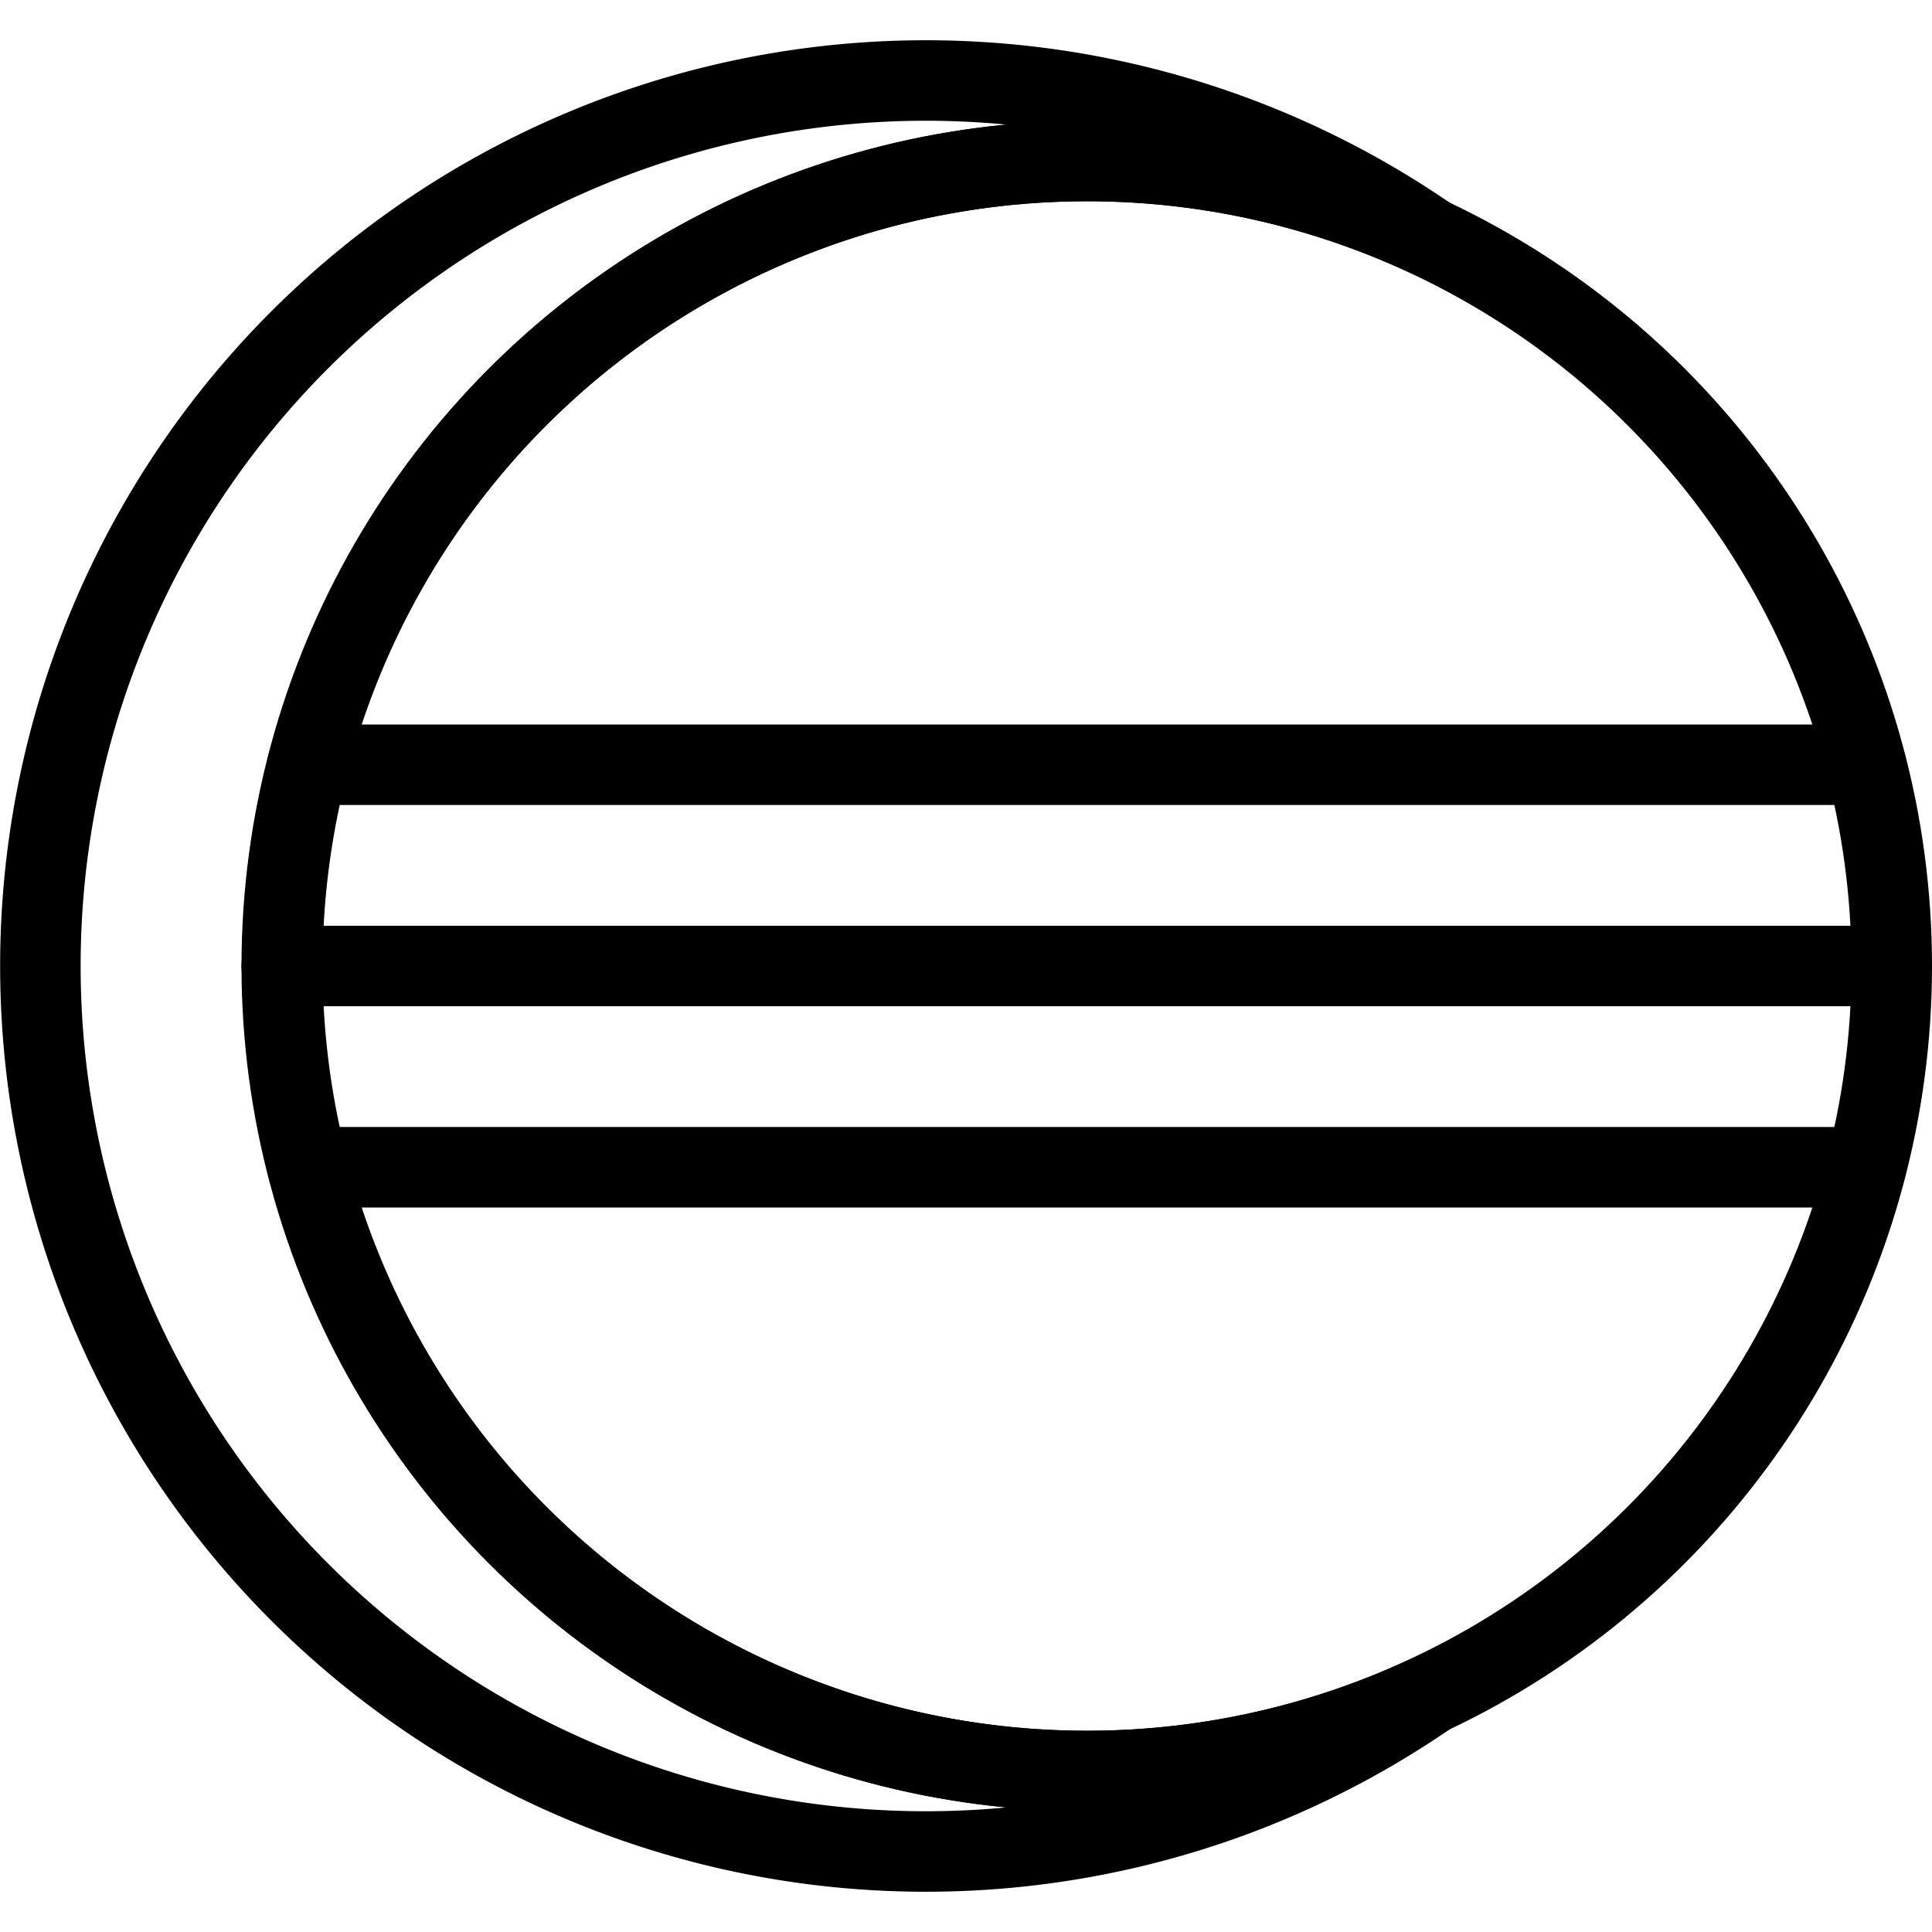
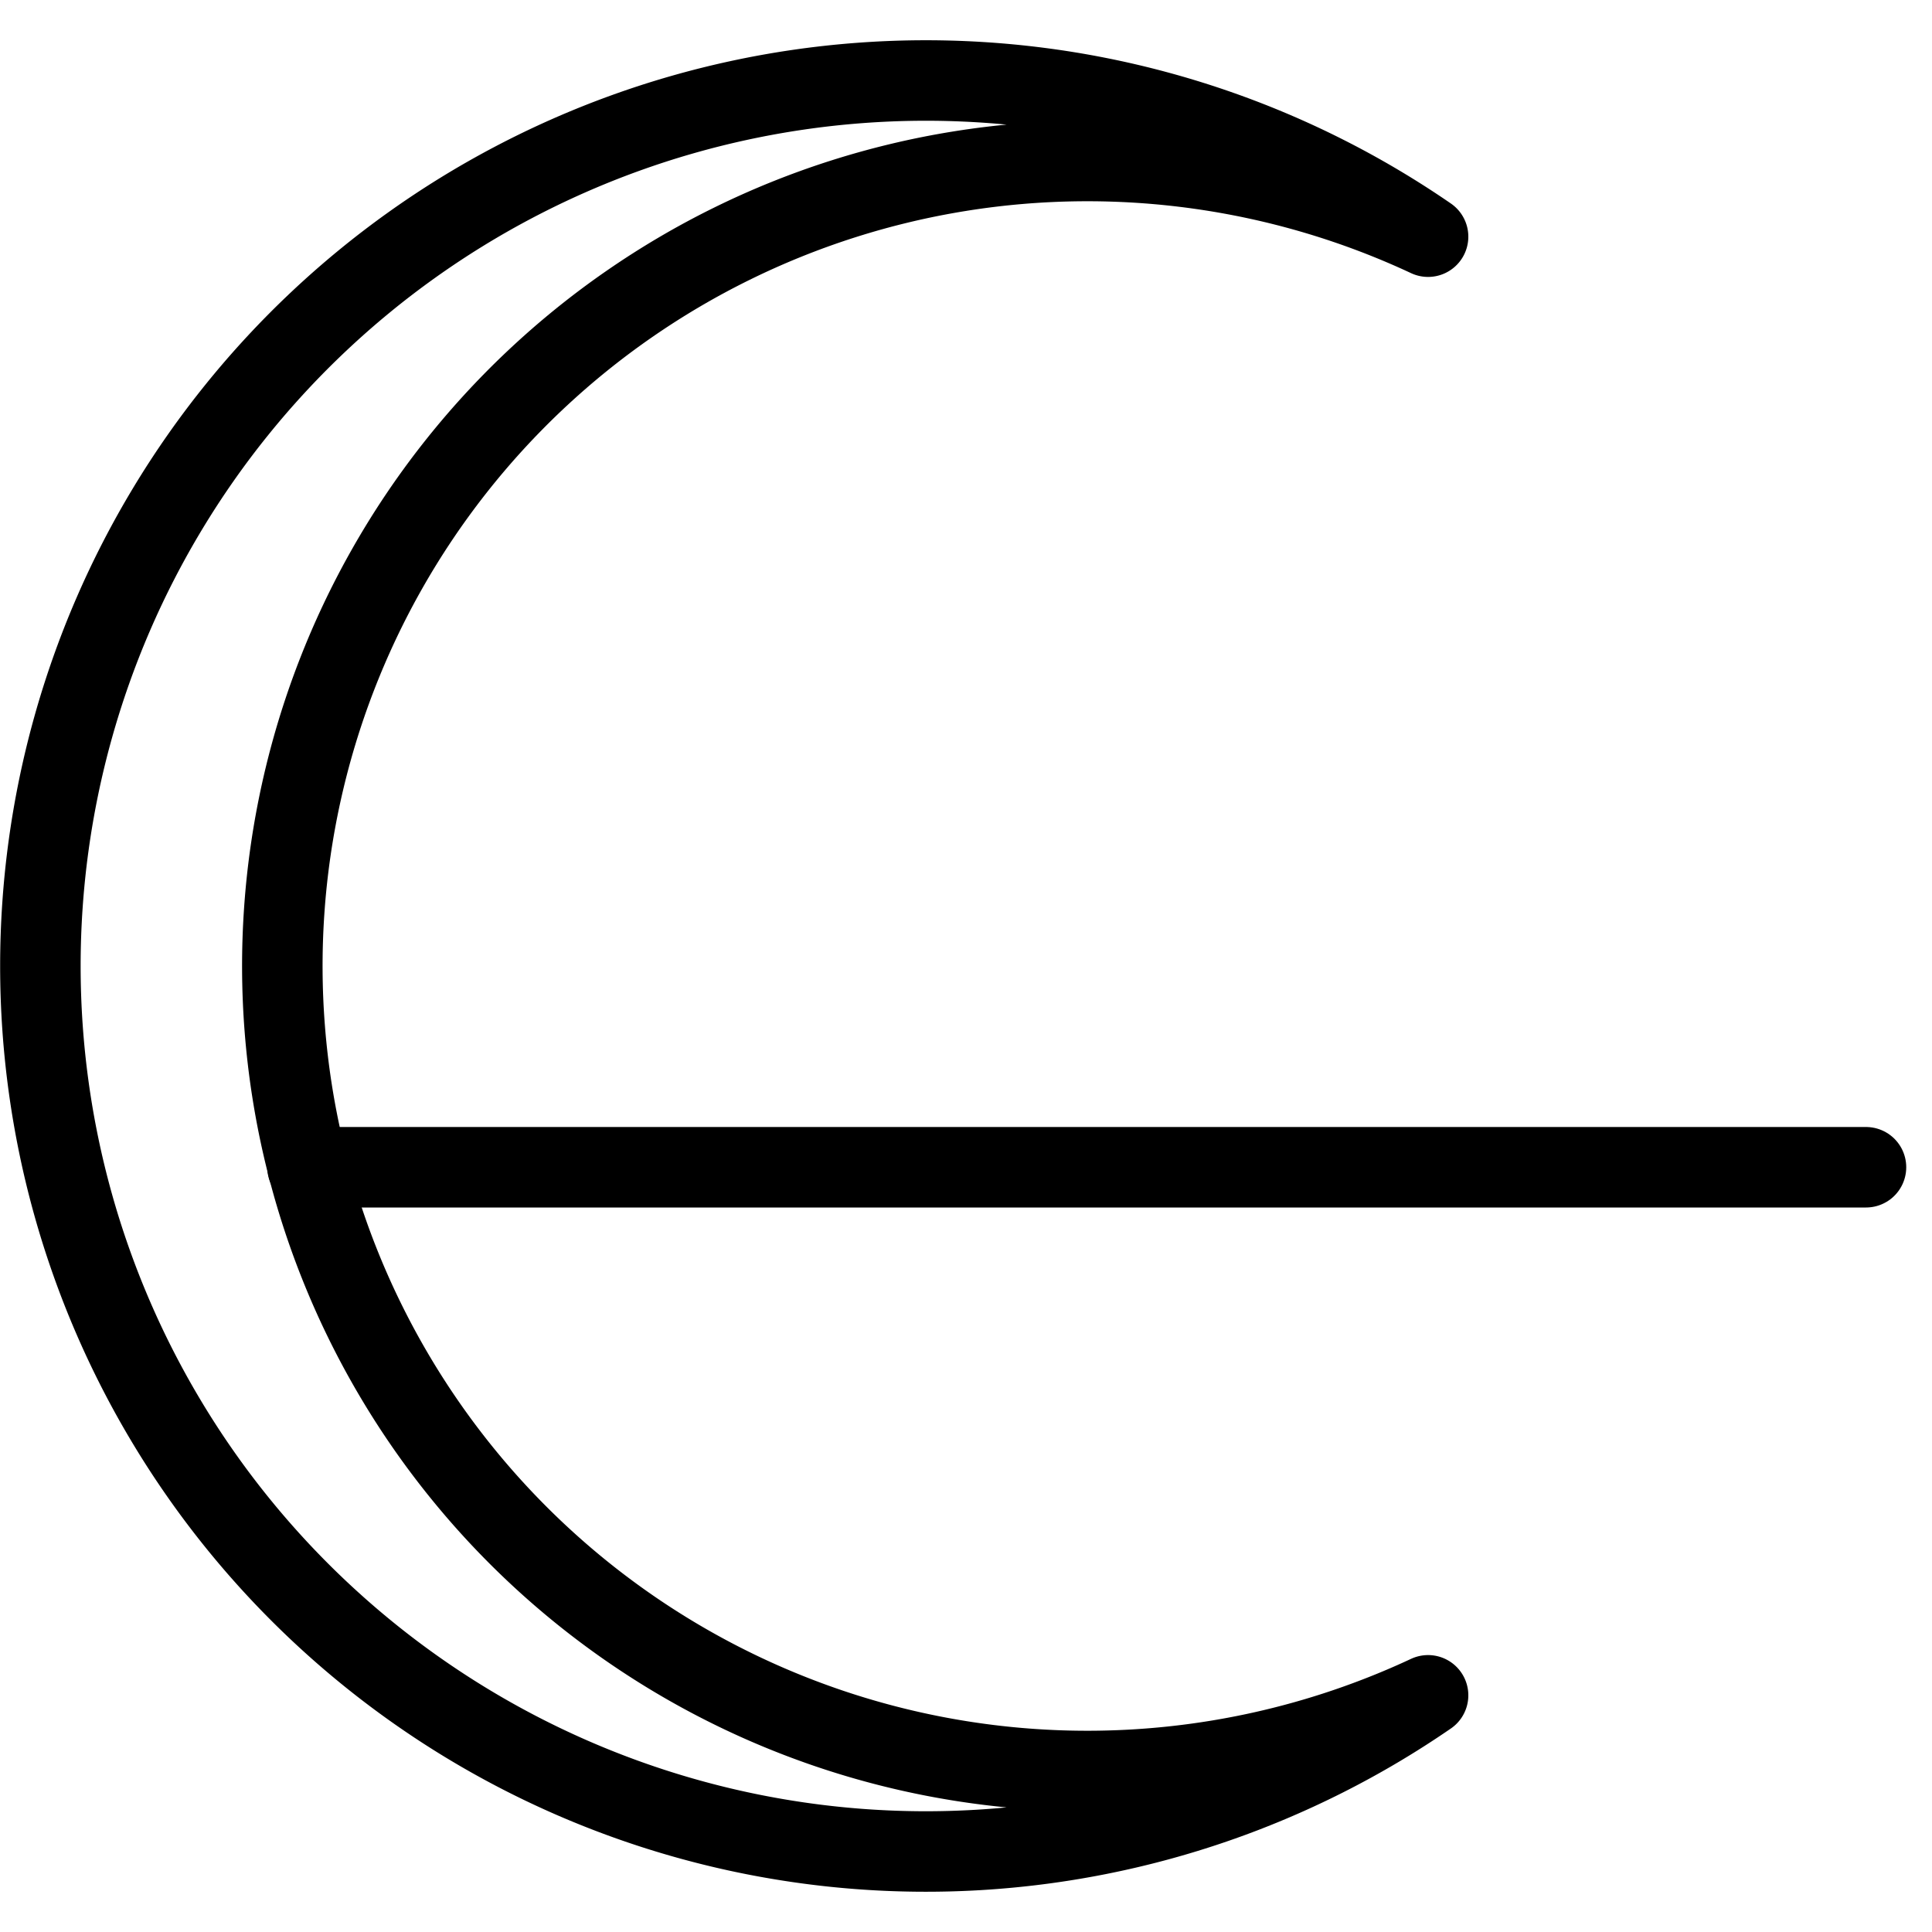
<svg xmlns="http://www.w3.org/2000/svg" viewBox="0 0 24 24">
  <g transform="matrix(1,0,0,1,0,0)">
    <g>
-       <circle cx="13.5" cy="12" r="10" style="fill: none;stroke: #000000;stroke-linecap: round;stroke-linejoin: round" />
-       <path d="M13.5,22A10,10,0,1,1,17.74,2.94a11,11,0,1,0,0,18.12A10,10,0,0,1,13.5,22Z" style="fill: none;stroke: #000000;stroke-linecap: round;stroke-linejoin: round" />
-       <line x1="3.5" y1="12" x2="23.5" y2="12" style="fill: none;stroke: #000000;stroke-linecap: round;stroke-linejoin: round" />
-       <line x1="3.82" y1="9.5" x2="23.18" y2="9.5" style="fill: none;stroke: #000000;stroke-linecap: round;stroke-linejoin: round" />
+       <path d="M13.5,22A10,10,0,1,1,17.74,2.94a11,11,0,1,0,0,18.12A10,10,0,0,1,13.5,22" style="fill: none;stroke: #000000;stroke-linecap: round;stroke-linejoin: round" />
      <line x1="23.18" y1="14.5" x2="3.82" y2="14.5" style="fill: none;stroke: #000000;stroke-linecap: round;stroke-linejoin: round" />
    </g>
  </g>
</svg>